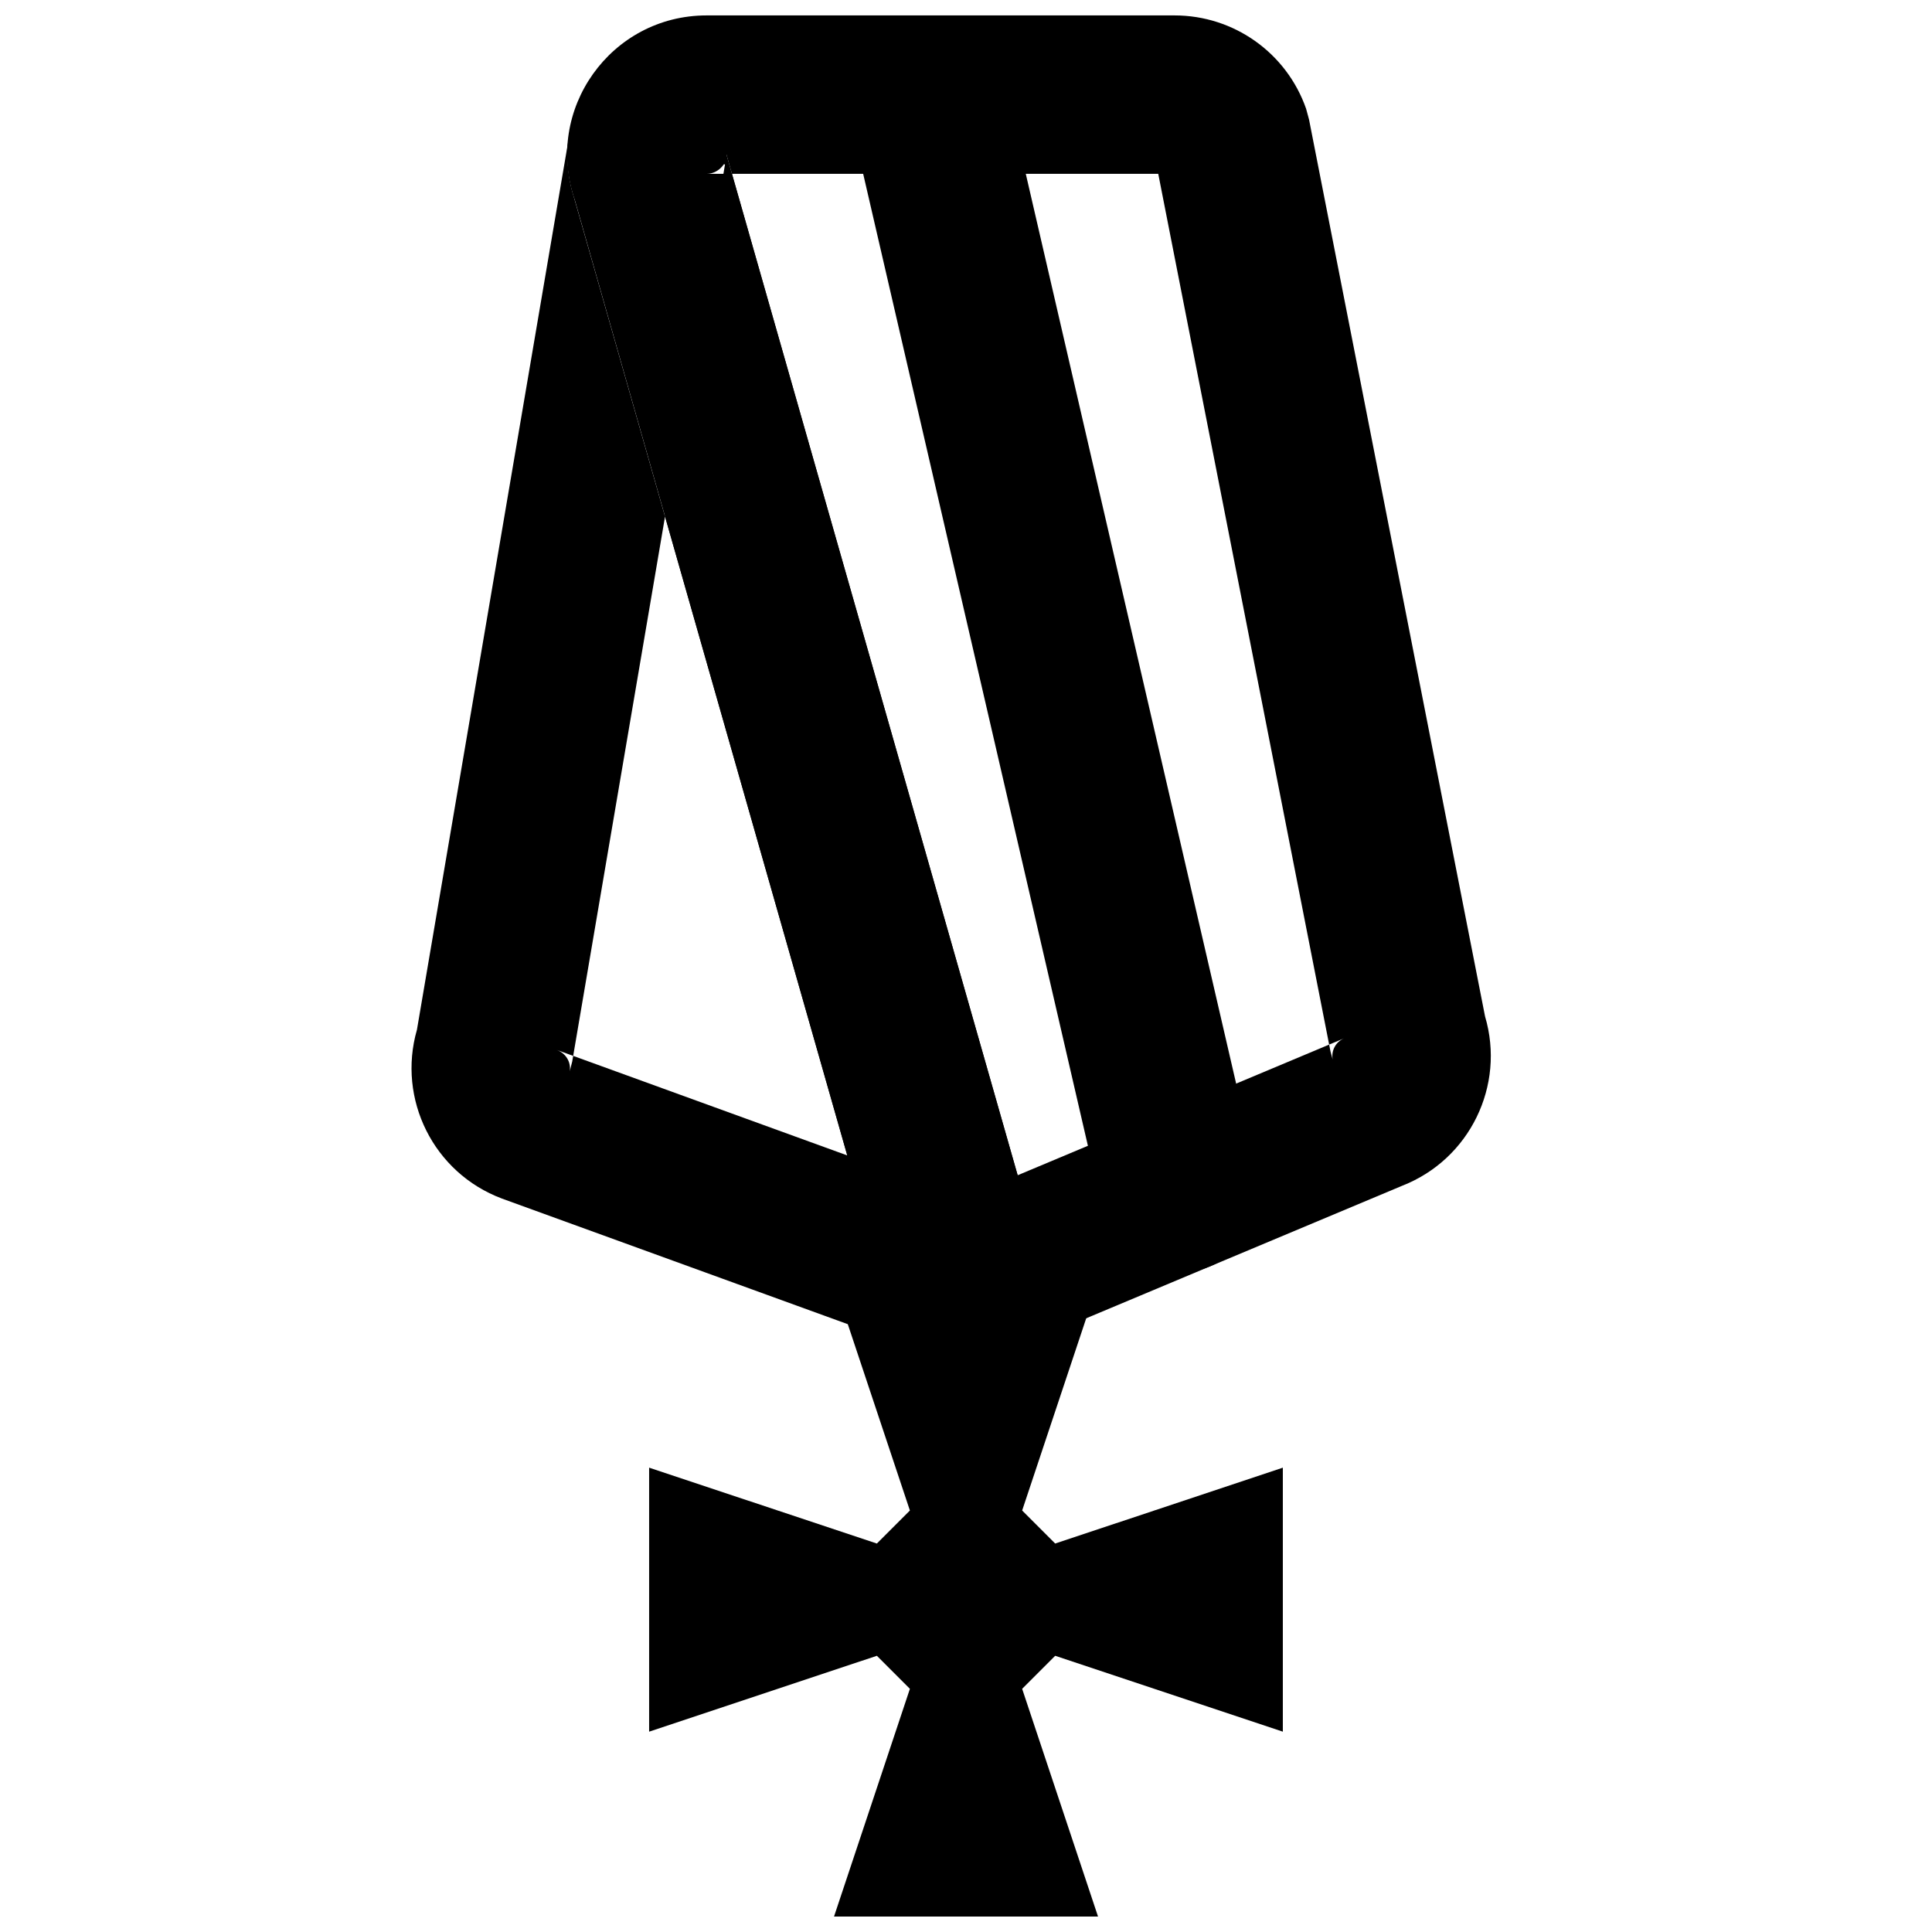
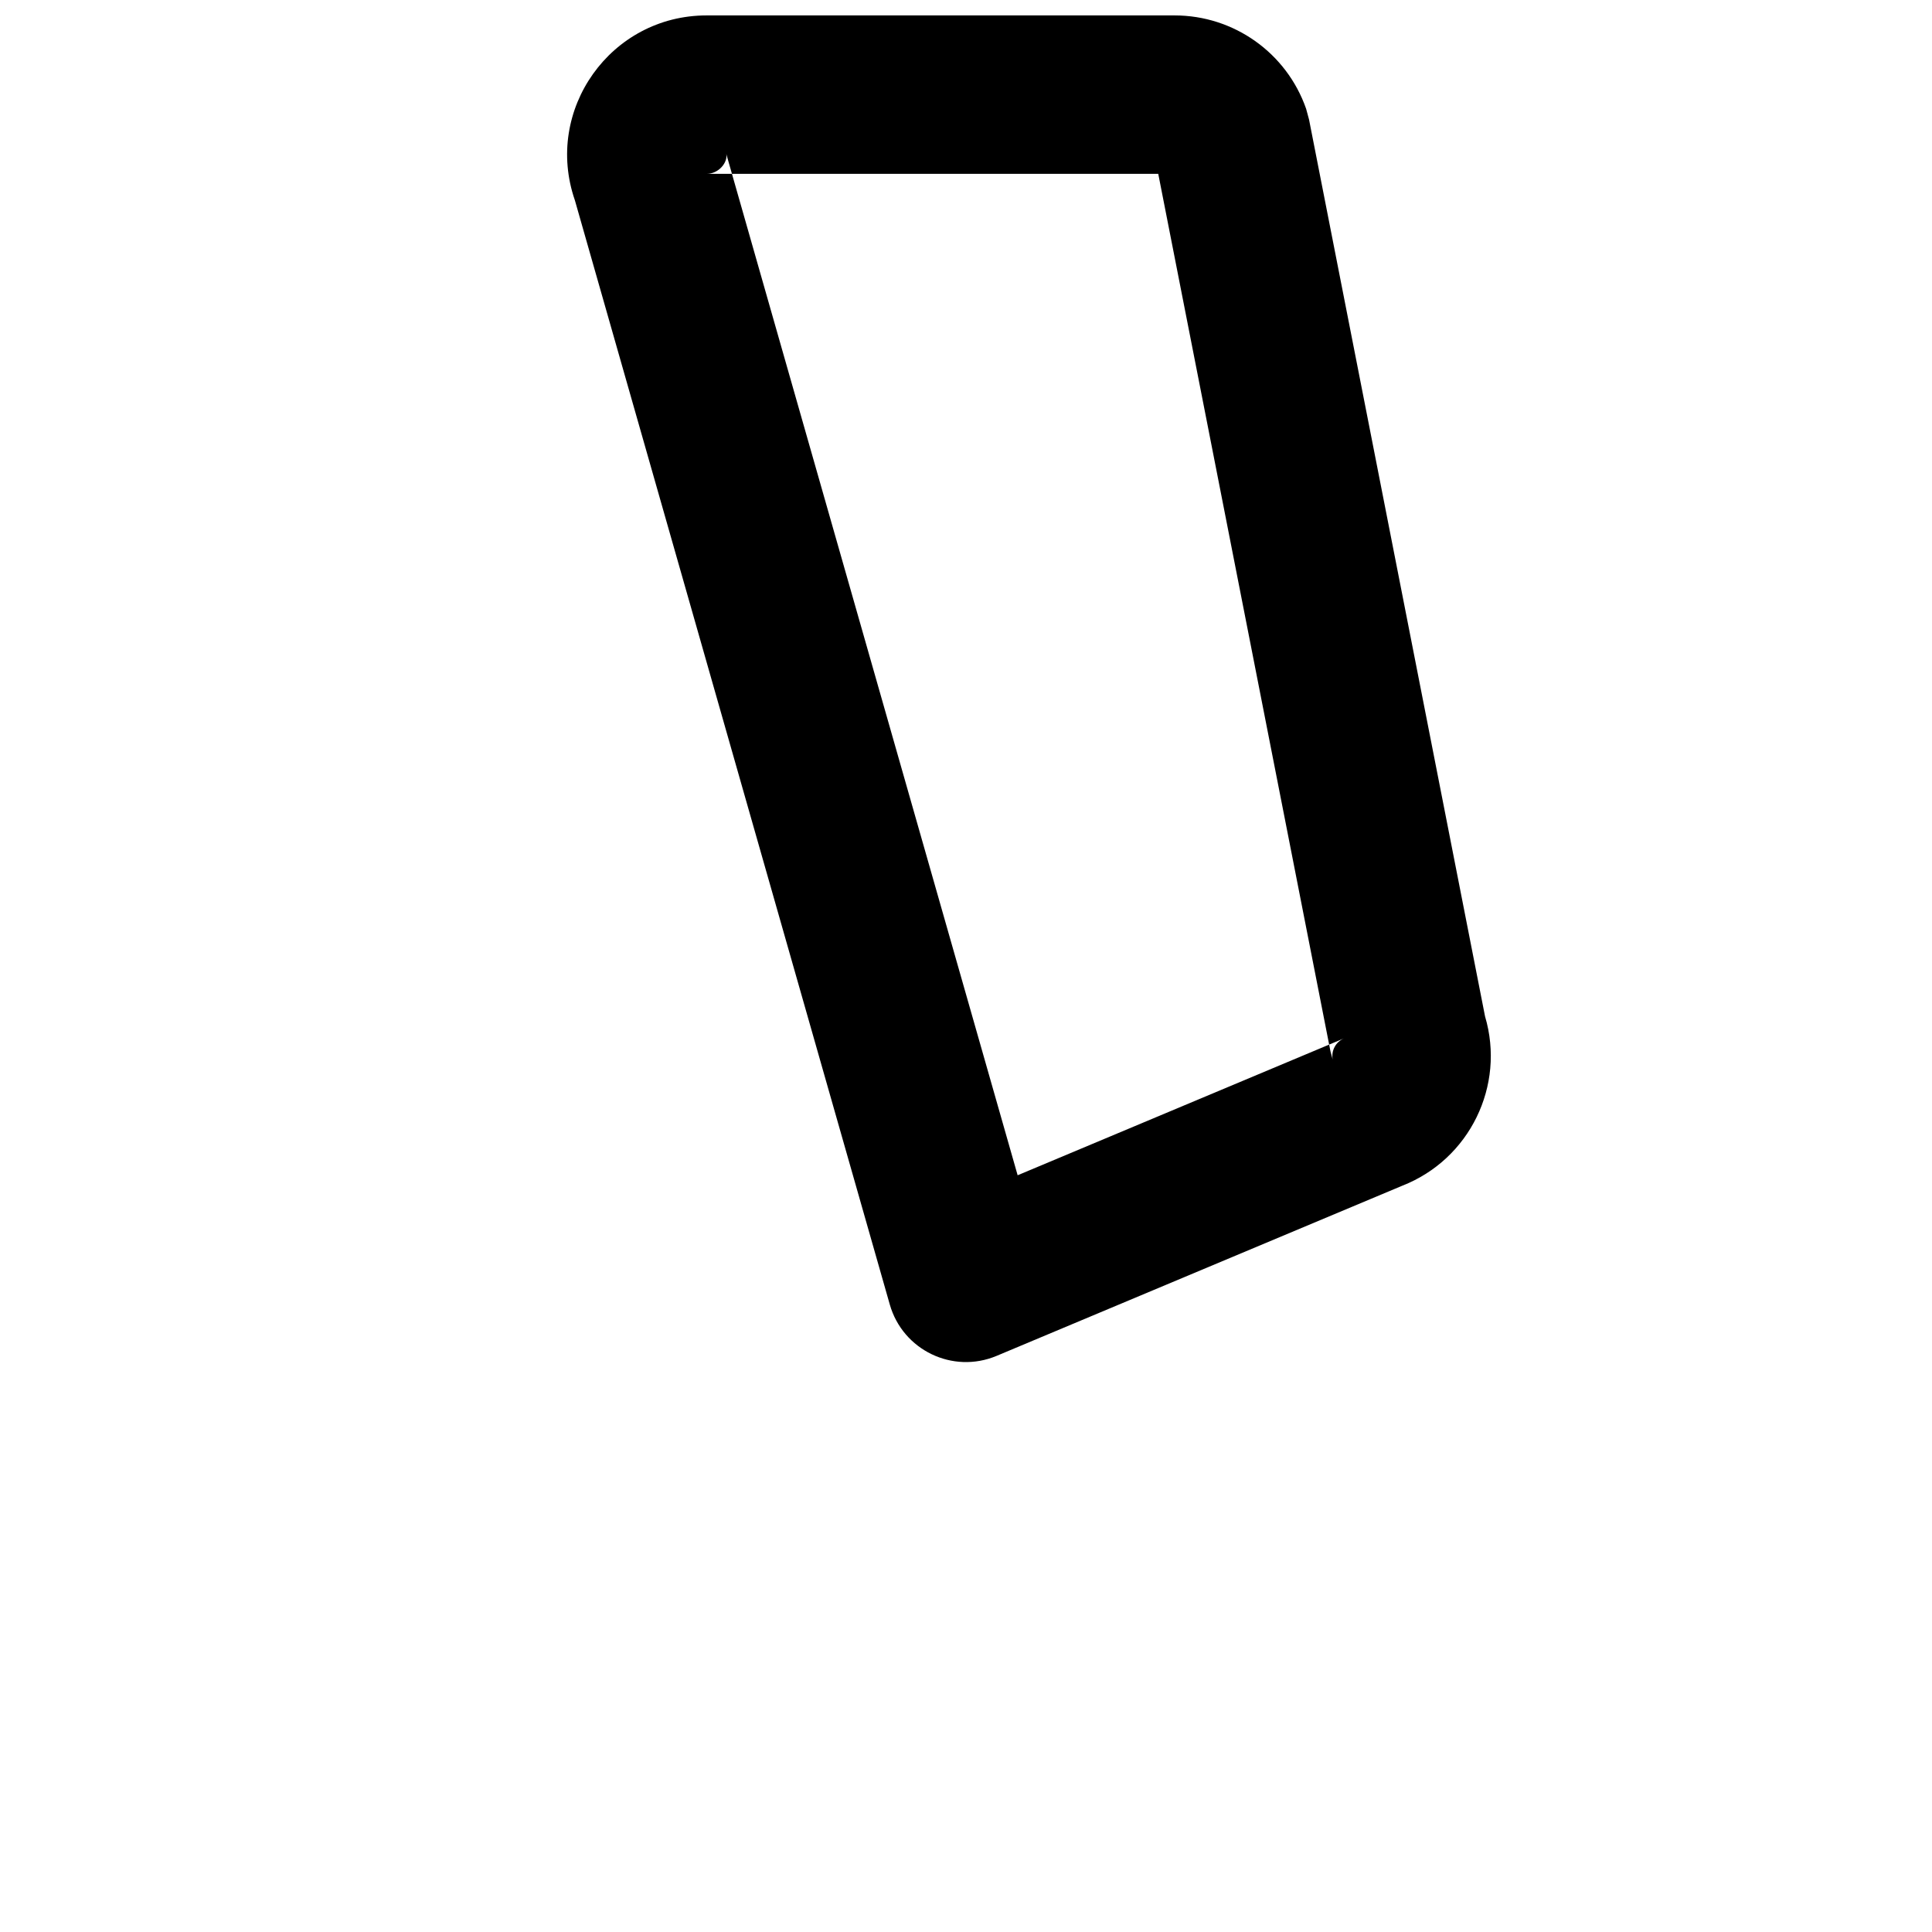
<svg xmlns="http://www.w3.org/2000/svg" width="800px" height="800px" version="1.1" viewBox="144 144 512 512">
  <defs>
    <clipPath id="c">
-       <path d="m316 483h168v168.9h-168z" />
-     </clipPath>
+       </clipPath>
    <clipPath id="b">
      <path d="m294 148.09h246v356.91h-246z" />
    </clipPath>
    <clipPath id="a">
-       <path d="m368 148.09h110v333.91h-110z" />
-     </clipPath>
+       </clipPath>
  </defs>
  <g clip-path="url(#c)">
    <path d="m414.88 544.3 20.109-60.332h-69.965l20.109 60.332-8.754 8.754-60.352-20.109v69.965l60.352-20.109 8.754 8.754-20.109 60.352h69.965l-20.109-60.352 8.754-8.754 60.332 20.109v-69.965l-60.332 20.109z" fill-rule="evenodd" />
  </g>
  <g clip-path="url(#b)">
    <path d="m499.62 419.41-85.934 36.047-77.219-270.68c0.461 2.176-1.918 5.293-5.227 5.293h119.71l45.641 232.56 0.59 2.176c-0.453-2.328 0.777-4.691 3-5.625zm37.938-6.031-46.645-237.68-0.777-2.867c-5.168-14.82-19.148-24.746-34.852-24.746h-124.04c-25.391 0-43.207 25.02-34.887 49.012l83.449 292.62c3.453 12.102 16.699 18.469 28.305 13.602l107.46-45.074c17.926-6.996 27.418-26.562 21.988-44.871z" fill-rule="evenodd" />
  </g>
  <g clip-path="url(#a)">
-     <path d="m477.2 455.43-67.301-291.07c-2.613-11.297-13.887-18.336-25.18-15.723-11.297 2.609-18.336 13.883-15.727 25.18l67.301 291.07c2.613 11.297 13.887 18.336 25.184 15.727 11.293-2.613 18.336-13.887 15.723-25.184z" fill-rule="evenodd" />
-   </g>
-   <path d="m294.75 180.52-40.258 236.38c-5.277 18.391 4.394 37.938 22.539 44.738l115.8 42.059c16.102 5.848 32.051-9.016 27.352-25.492l-83.801-293.74c0.938-25.672-37.223-29.855-41.637-3.938zm73.789 269.68-76.977-27.957c2.481 0.93 3.812 3.324 3.418 5.664l0.664-2.582 40.492-237.75-20.691-3.523-20.953-1.312c-0.285 4.598 0.188 9.152 1.641 13.66z" fill-rule="evenodd" />
+     </g>
</svg>